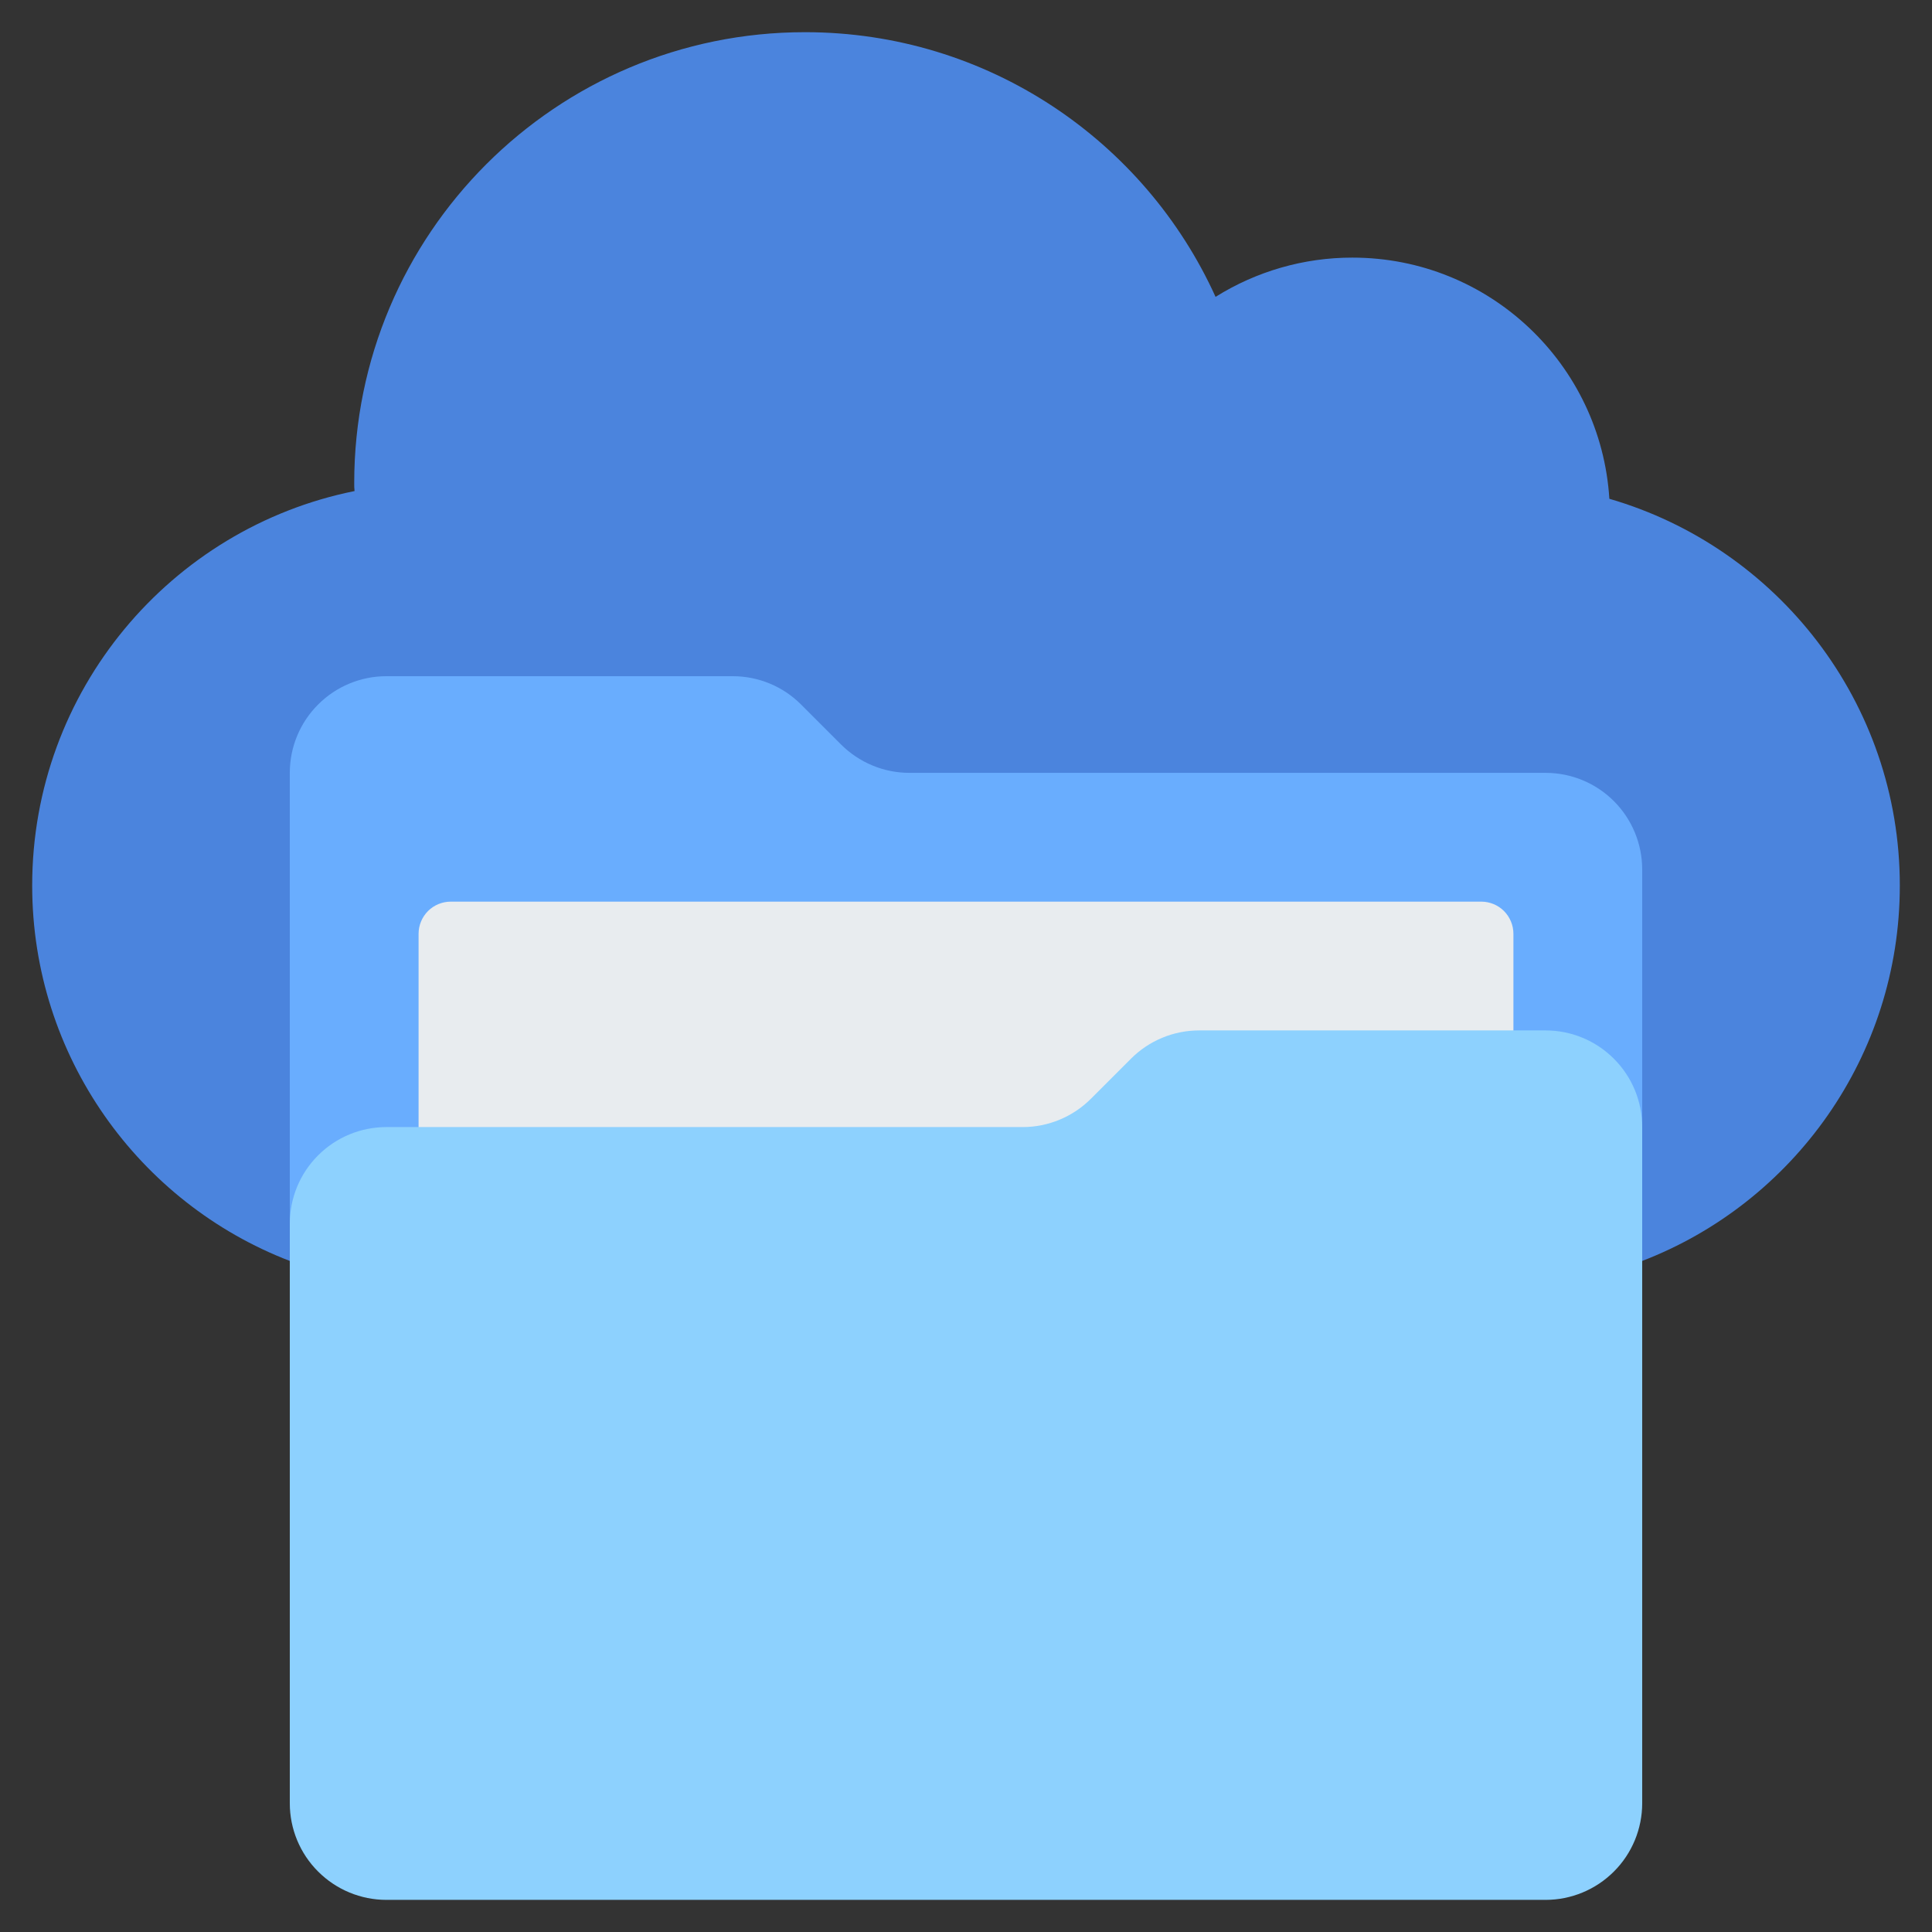
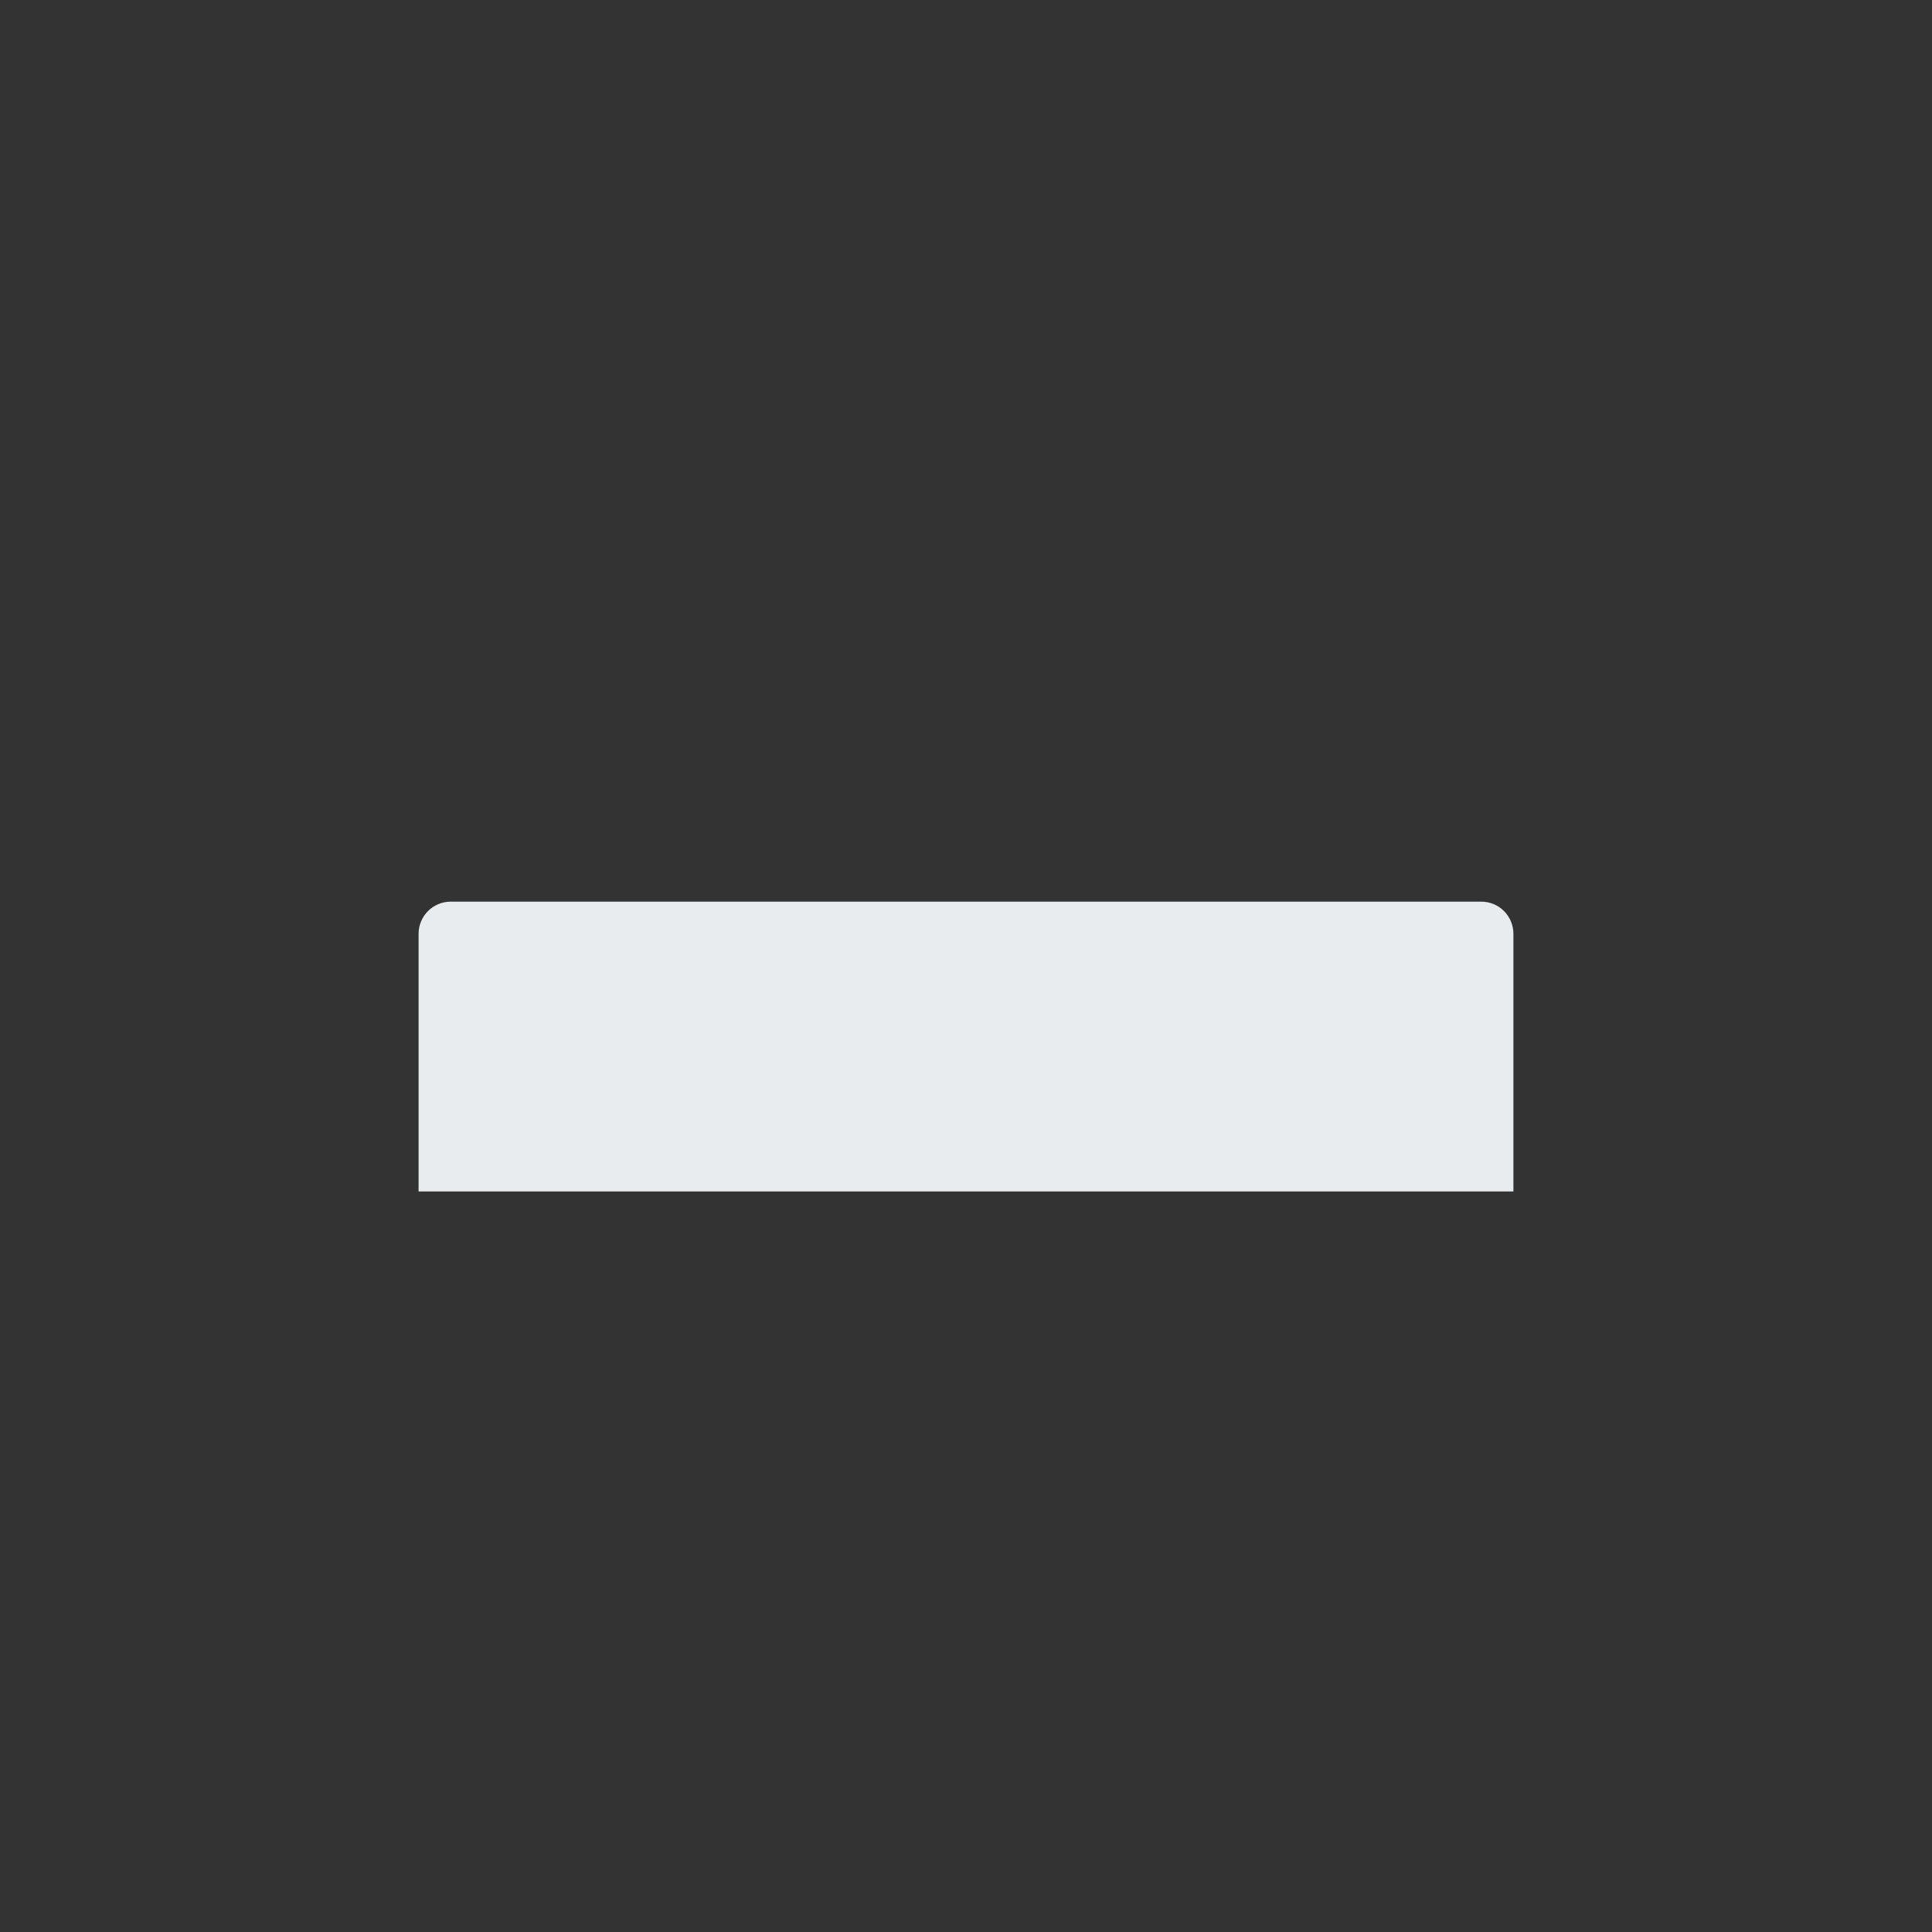
<svg xmlns="http://www.w3.org/2000/svg" width="35" height="35" viewBox="0 0 35 35" fill="none">
  <rect x="0" y="0" width="35" height="35" fill="#333333" stroke="none" />
  <g clip-path="url(#clip0_187_5875)">
-     <path d="M5.25 22.843C2.52 21.794 0.583 19.139 0.583 16.042C0.583 12.513 3.092 9.567 6.423 8.896C6.417 8.849 6.417 8.797 6.417 8.75C6.417 4.241 10.074 0.583 14.584 0.583C17.891 0.583 20.738 2.549 22.021 5.378C22.764 4.913 23.623 4.666 24.5 4.667C26.979 4.667 29.003 6.598 29.155 9.036C32.194 9.917 34.417 12.723 34.417 16.042C34.417 19.139 32.48 21.794 29.75 22.843H5.25Z" fill="#4B84DD" />
-     <path d="M5.25 22.167V14C5.25 13.536 5.434 13.091 5.763 12.763C6.091 12.434 6.536 12.25 7 12.25H13.275C13.739 12.25 14.184 12.434 14.512 12.763L15.237 13.488C15.566 13.816 16.011 14.001 16.475 14.001H28C28.464 14.001 28.909 14.185 29.237 14.513C29.565 14.841 29.75 15.287 29.75 15.751V20.417L5.25 22.167L5.25 22.167Z" fill="#69ADFE" />
    <path d="M7.583 21.584V16.917C7.583 16.762 7.645 16.614 7.754 16.504C7.864 16.395 8.012 16.334 8.167 16.334H26.834C26.988 16.334 27.137 16.395 27.246 16.504C27.355 16.614 27.417 16.762 27.417 16.917V21.584H7.583Z" fill="#E8ECEF" />
-     <path d="M29.75 32.667V20.417C29.75 19.953 29.566 19.508 29.237 19.18C28.909 18.851 28.464 18.667 28 18.667H21.725C21.261 18.667 20.816 18.851 20.488 19.18L19.763 19.905C19.435 20.233 18.99 20.418 18.526 20.418H7C6.536 20.418 6.091 20.602 5.763 20.93C5.434 21.258 5.25 21.703 5.25 22.168V32.668C5.25 33.132 5.434 33.577 5.763 33.905C6.091 34.233 6.536 34.418 7 34.418H28C28.464 34.418 28.909 34.233 29.237 33.905C29.566 33.577 29.75 33.131 29.75 32.667Z" fill="#8DD1FE" />
  </g>
  <defs>
    <clipPath id="clip0_187_5875">
      <rect width="35" height="35" fill="white" />
    </clipPath>
  </defs>
</svg>